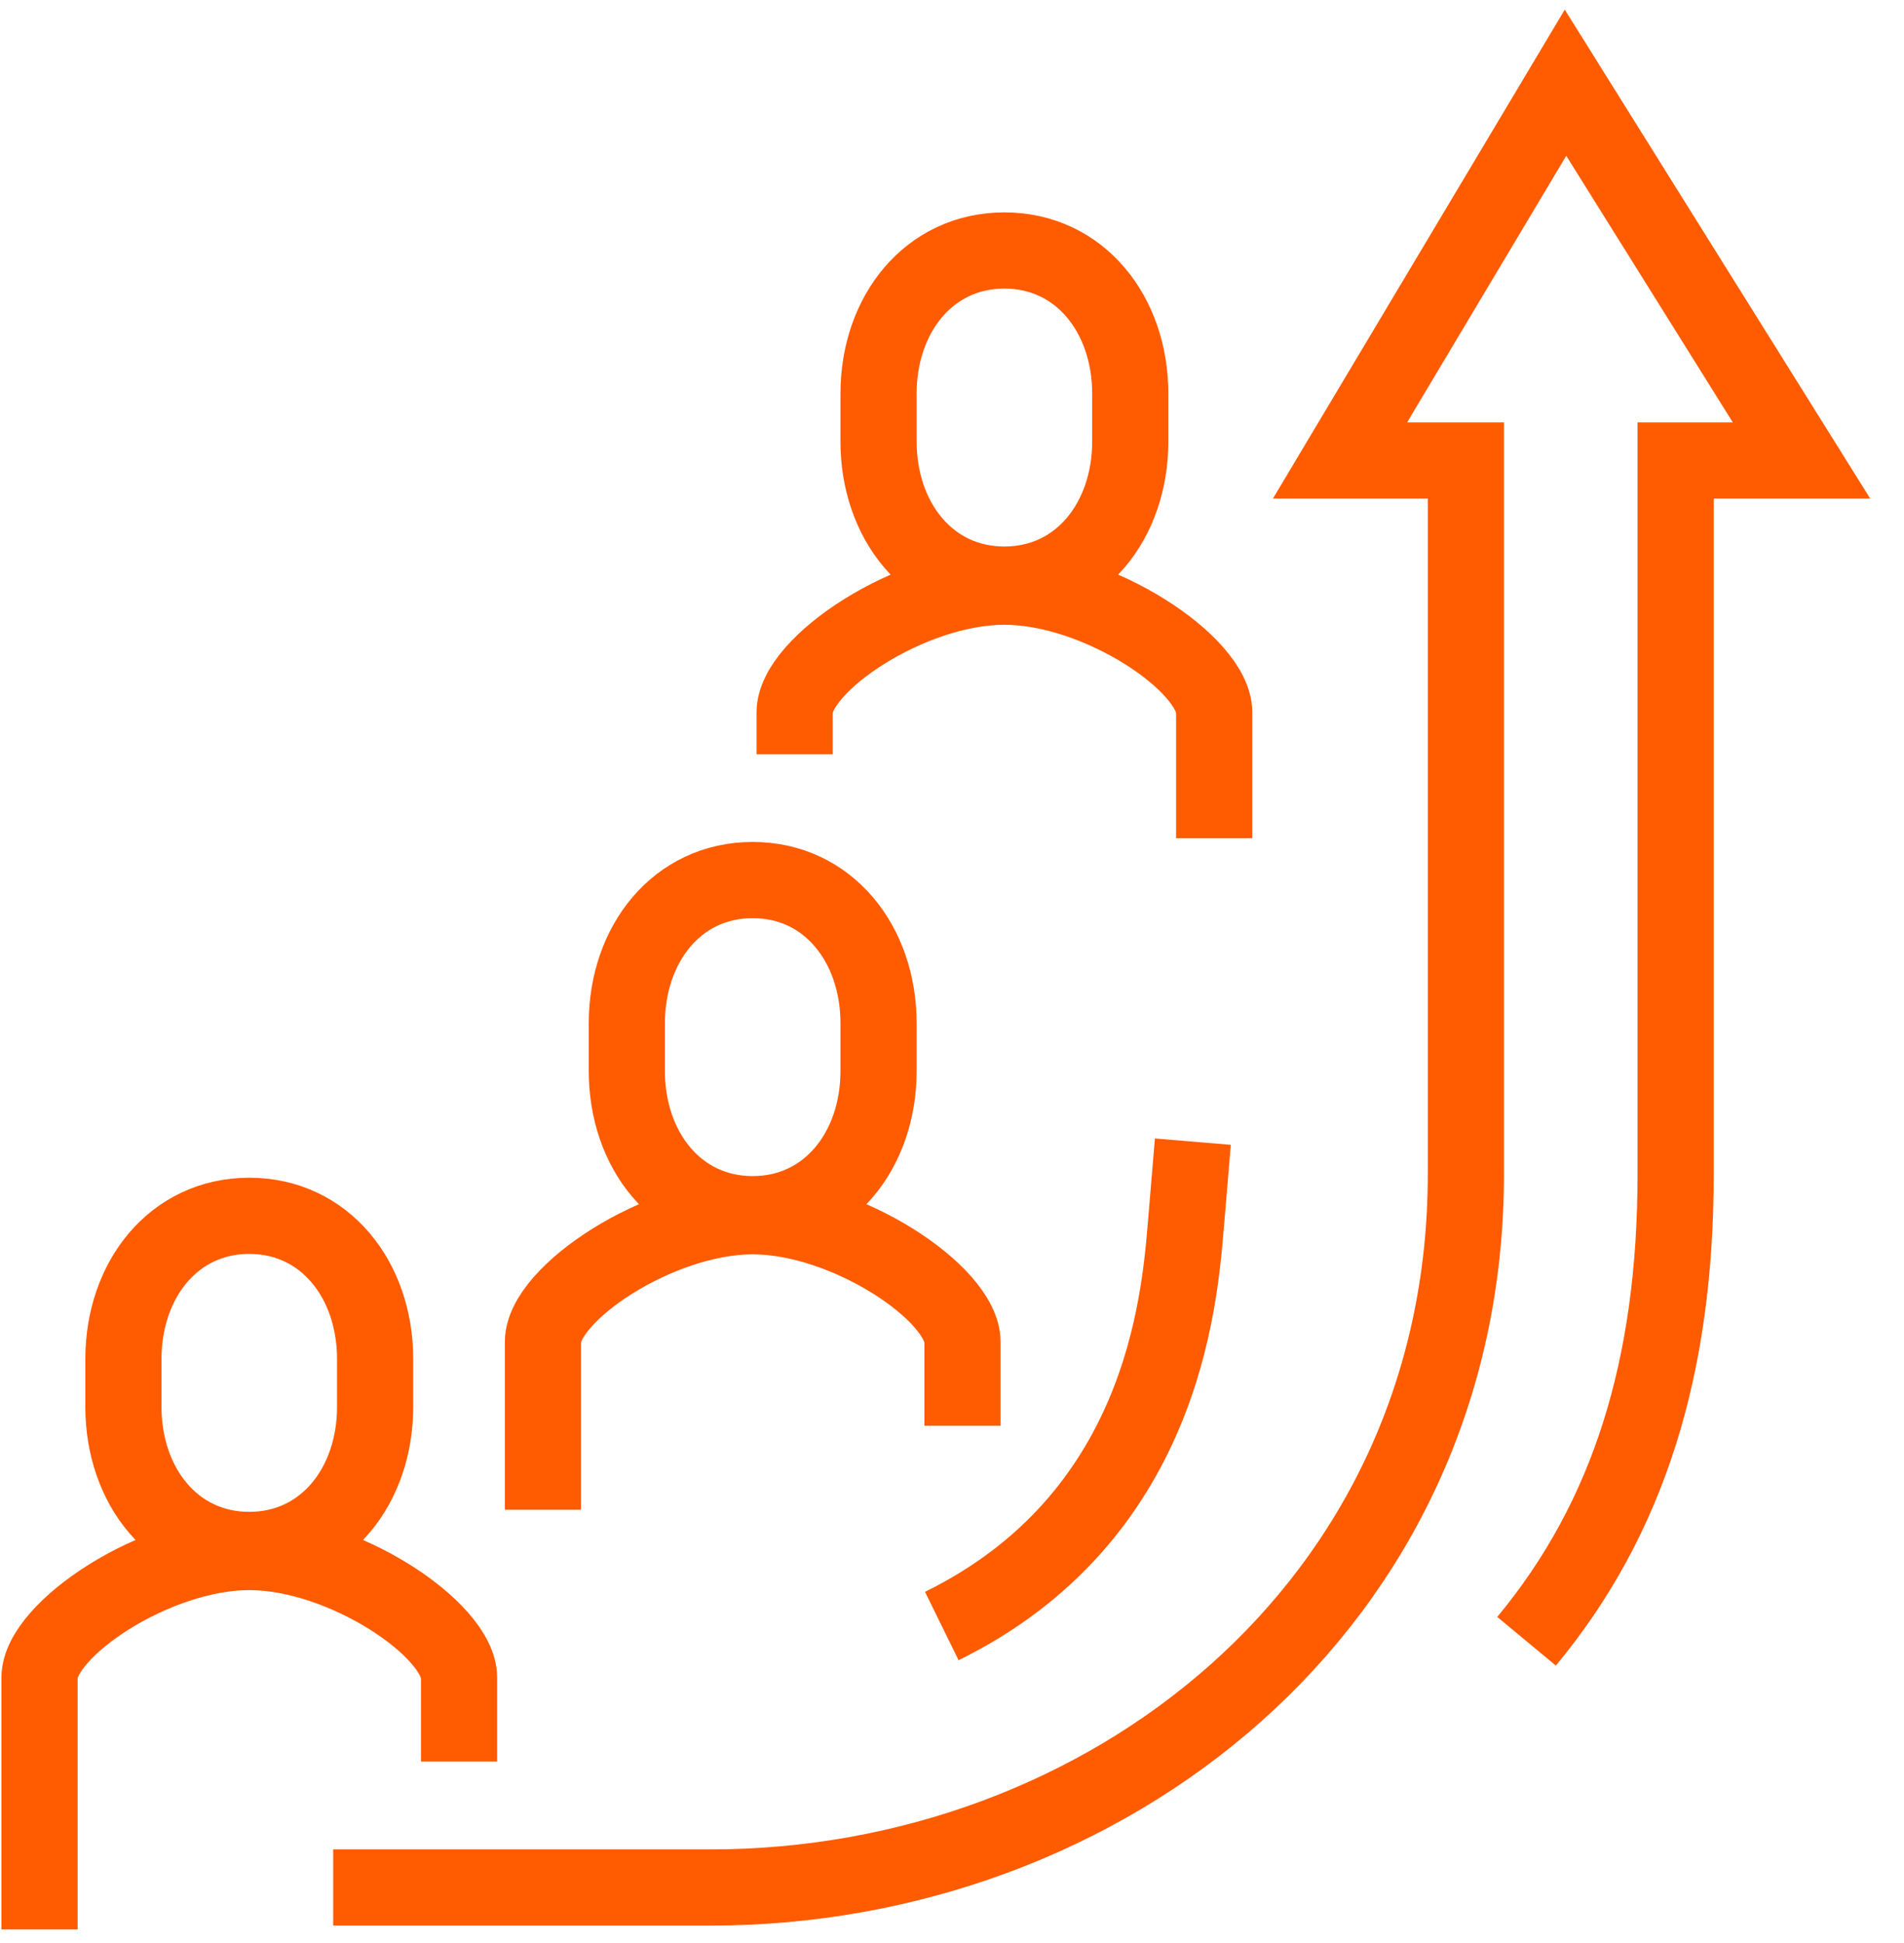
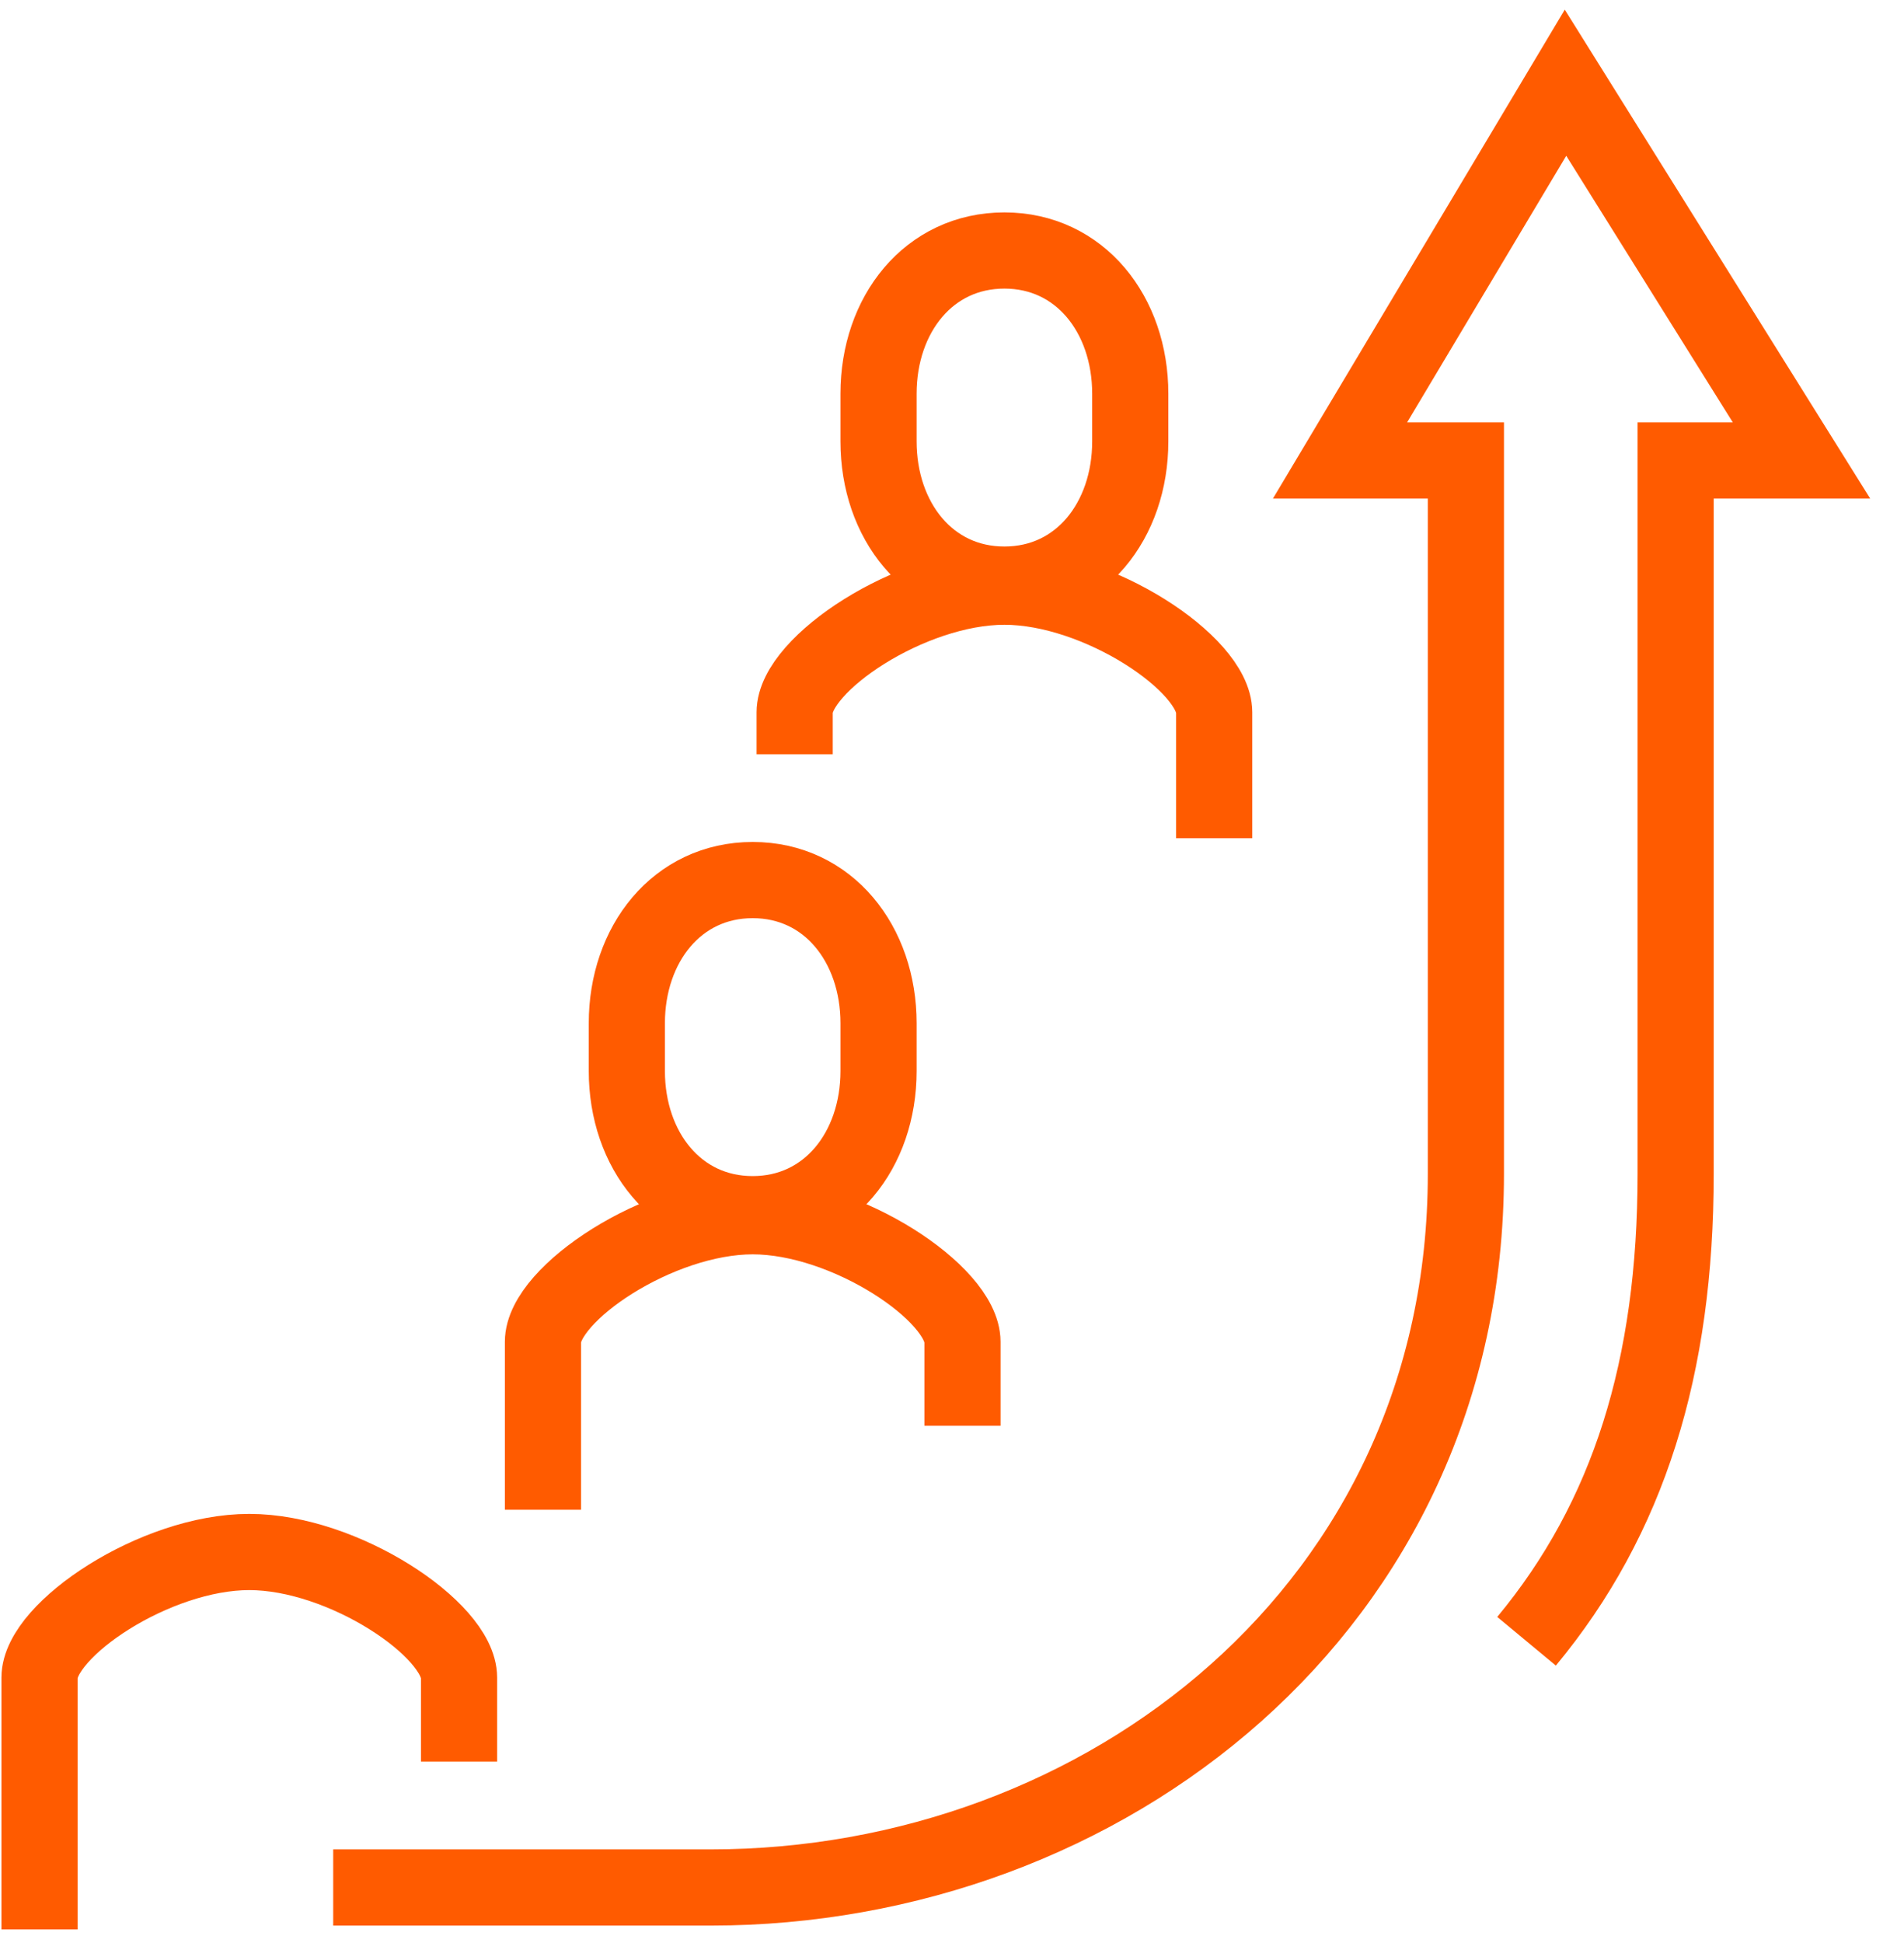
<svg xmlns="http://www.w3.org/2000/svg" width="50px" height="51px" viewBox="0 0 50 51" version="1.1">
  <title>DAB9740C-10DC-4BB4-AD96-C038D1C82E3C</title>
  <g id="Assets" stroke="none" stroke-width="1" fill="none" fill-rule="evenodd">
    <g id="SDG-Graph" transform="translate(-1031, -156)" stroke="#FF5B00" stroke-width="2">
      <g id="SDG-Graph-Copy" transform="translate(797.489, 123.006)">
        <g id="Group-2" transform="translate(192.597, 0)">
          <g id="Group-17-Copy-2" transform="translate(41.952, 35.165)">
            <path d="M11.017,44.067 L11.017,41.863 C11.016,40.608 7.985,38.566 5.508,38.566 C3.032,38.566 0,40.608 0,41.863 L0,48.473" id="Stroke-1" />
-             <path d="M5.508,38.512 C7.495,38.512 8.813,36.83 8.813,34.754 L8.813,33.501 C8.813,31.425 7.495,29.742 5.508,29.742 C3.521,29.742 2.203,31.425 2.203,33.501 L2.203,34.754 C2.203,36.83 3.521,38.512 5.508,38.512 Z" id="Stroke-3" />
            <path d="M24.237,35.253 L24.237,33.05 C24.236,31.794 21.205,29.753 18.728,29.753 C16.252,29.753 13.22,31.794 13.22,33.05 L13.22,37.457" id="Stroke-5" />
            <path d="M18.728,29.699 C20.715,29.699 22.033,28.017 22.033,25.941 L22.033,24.687 C22.033,22.612 20.715,20.929 18.728,20.929 C16.741,20.929 15.423,22.612 15.423,24.687 L15.423,25.941 C15.423,28.017 16.741,29.699 18.728,29.699 Z" id="Stroke-7" />
            <path d="M30.847,19.83 L30.847,16.525 C30.846,15.269 27.815,13.228 25.338,13.228 C22.862,13.228 19.83,15.269 19.83,16.525 L19.83,17.627" id="Stroke-9" />
            <path d="M25.338,13.174 C27.325,13.174 28.643,11.492 28.643,9.416 L28.643,8.162 C28.643,6.087 27.325,4.404 25.338,4.404 C23.351,4.404 22.033,6.087 22.033,8.162 L22.033,9.416 C22.033,11.492 23.351,13.174 25.338,13.174 Z" id="Stroke-11" />
            <path d="M39.05,40.909 C41.737,37.671 42.965,33.705 42.965,28.643 L42.965,9.915 L46.27,9.915 L40.073,0 L34.152,9.915 L37.457,9.915 L37.457,28.643 C37.457,40.004 27.955,47.372 17.627,47.372 L7.712,47.372" id="Stroke-13" />
-             <path d="M23.694,40.509 C29.459,37.676 29.93,32.06 30.103,29.991 C30.241,28.344 30.287,27.795 30.287,27.795" id="Stroke-15" />
          </g>
        </g>
      </g>
    </g>
  </g>
</svg>